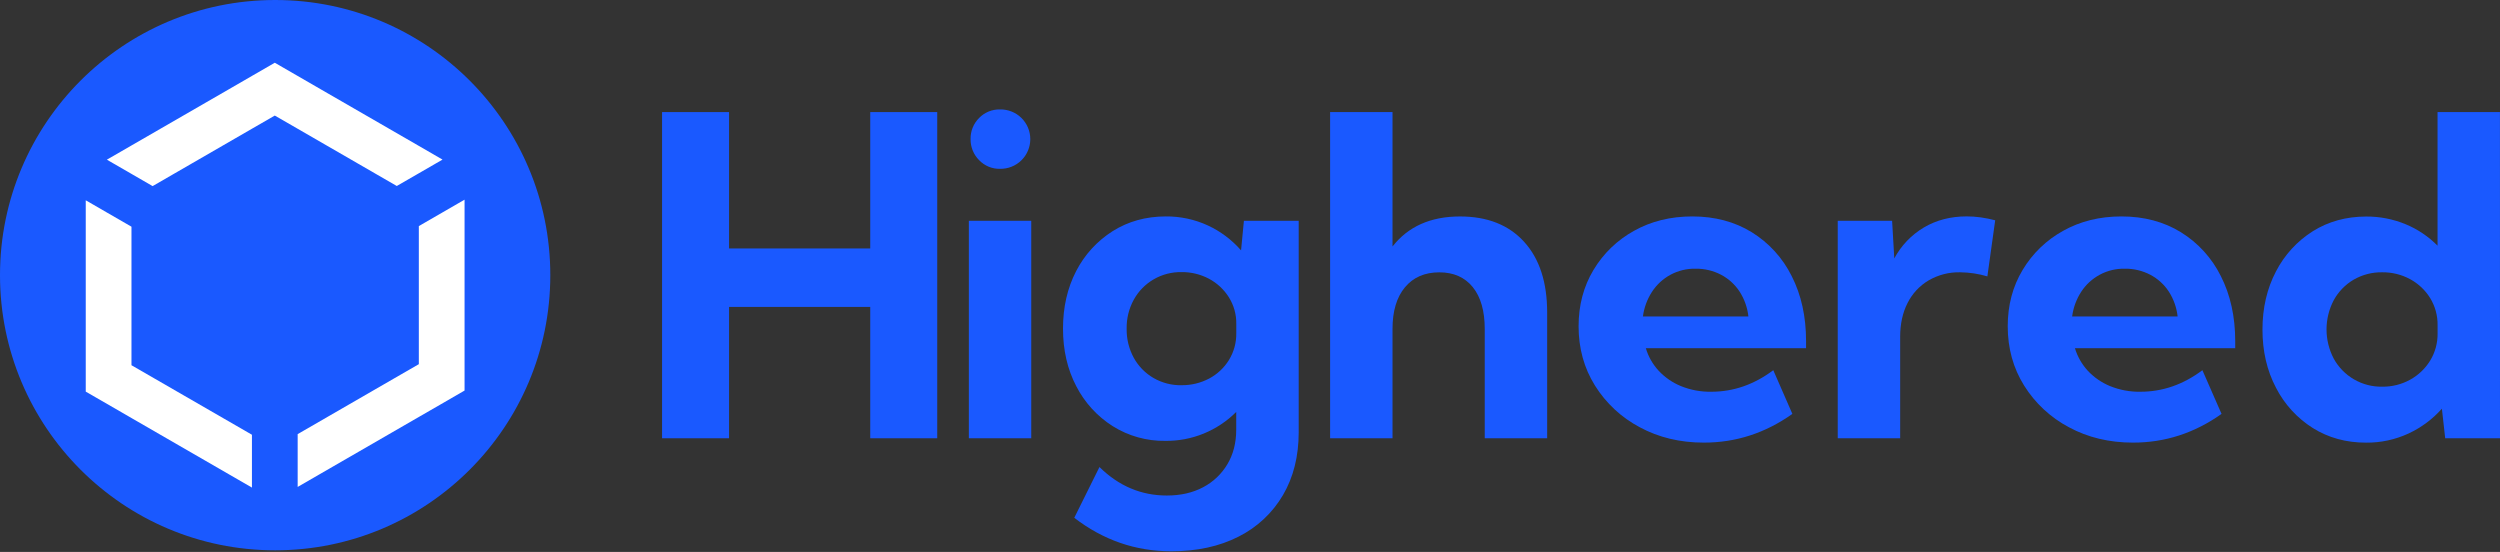
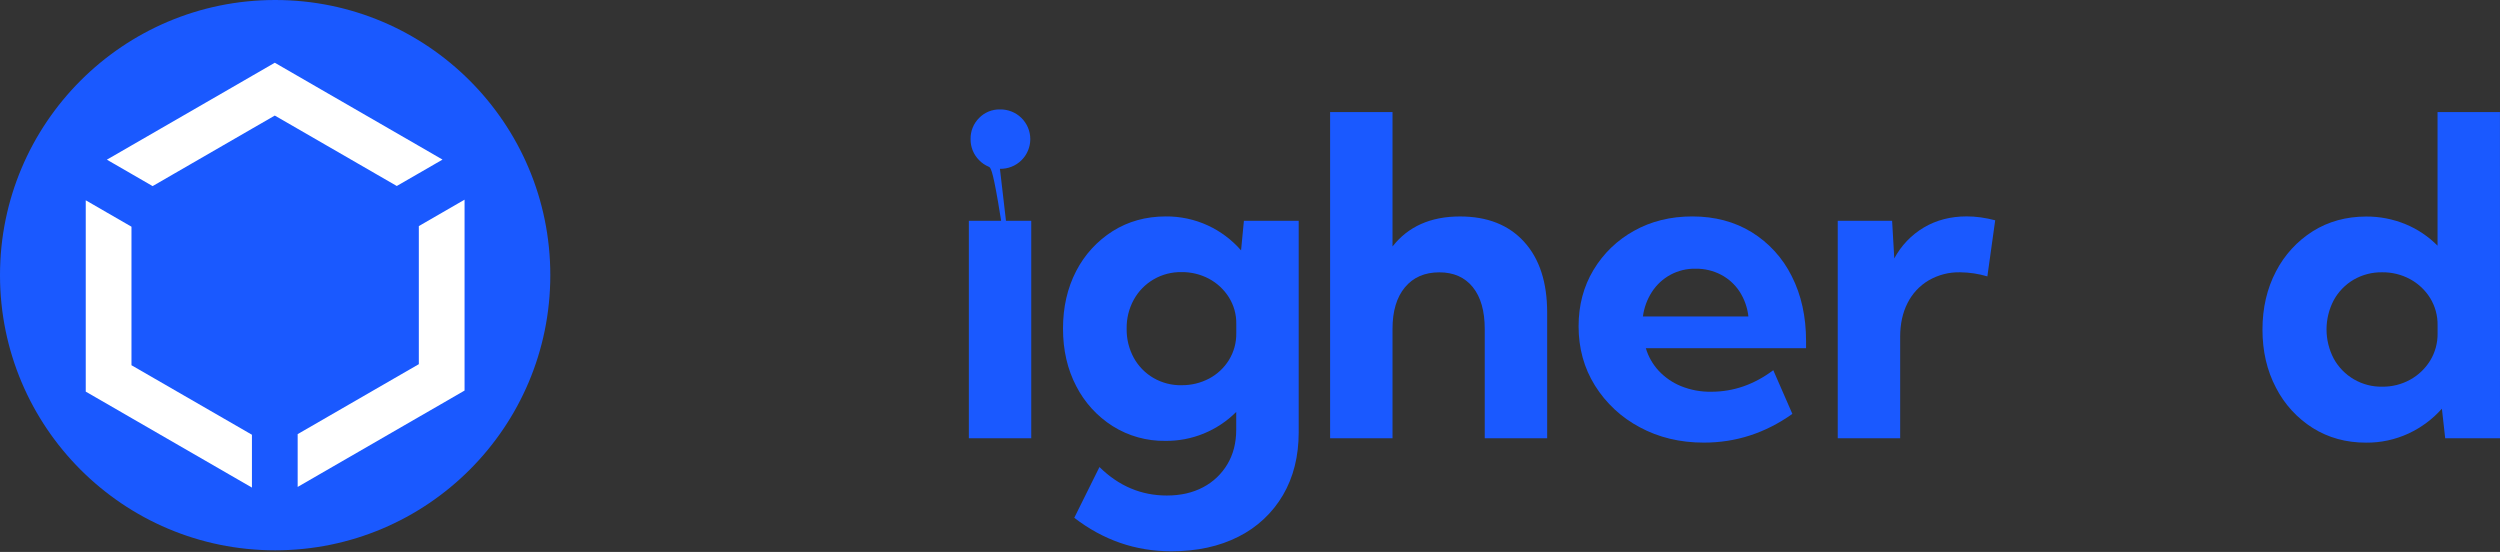
<svg xmlns="http://www.w3.org/2000/svg" width="154" height="34" viewBox="0 0 154 34" fill="none">
  <rect x="0" y="0" width="154" height="34" fill="#333333" stroke="none" />
  <path d="M16.95 33.899C26.311 33.899 33.899 26.311 33.899 16.95C33.899 7.589 26.311 0 16.95 0C7.589 0 0 7.589 0 16.95C0 26.311 7.589 33.899 16.95 33.899Z" fill="#1A59FF" />
  <path d="M27.259 9.831L25.8 10.674L24.442 11.457L18.336 7.931L16.927 7.119L15.518 7.931L9.402 11.464H9.401L8.149 10.74L8.099 10.711L6.982 10.066V10.066L6.583 9.836L8.099 8.961L14.11 5.492L15.518 4.678L16.927 3.865L18.336 4.678L19.744 5.492L25.8 8.987L27.259 9.831Z" fill="white" />
  <path d="M15.519 26.78V30.035L14.076 29.202L8.099 25.751L6.71 24.948L5.282 24.124V12.338L6.583 13.09L8.099 13.965V22.498L9.527 23.322L15.519 26.78Z" fill="white" />
  <path d="M28.617 12.3V24.058L27.101 24.935L25.8 25.685L19.711 29.201L18.336 29.995V26.742L24.283 23.308L25.8 22.433V13.927L27.26 13.084L28.617 12.3Z" fill="white" />
-   <path d="M44.91 26.997H40.783V6.905H44.91V15.305H53.607V6.905H57.733V26.997H53.607V18.906H44.91V26.997Z" fill="#1A59FF" />
-   <path d="M63.525 26.997H59.681V13.601H63.525V26.997ZM61.596 10.399C61.356 10.404 61.118 10.359 60.897 10.267C60.676 10.174 60.476 10.037 60.31 9.863C60.141 9.693 60.007 9.49 59.917 9.266C59.828 9.043 59.783 8.804 59.788 8.563C59.783 8.324 59.827 8.085 59.917 7.863C60.007 7.641 60.141 7.439 60.31 7.27C60.477 7.098 60.677 6.963 60.898 6.871C61.119 6.78 61.357 6.736 61.596 6.741C61.84 6.736 62.082 6.779 62.309 6.869C62.535 6.958 62.742 7.092 62.916 7.262C63.09 7.433 63.228 7.636 63.323 7.861C63.417 8.085 63.466 8.326 63.466 8.57C63.466 8.814 63.417 9.055 63.323 9.279C63.228 9.504 63.09 9.707 62.916 9.878C62.742 10.048 62.535 10.182 62.309 10.271C62.082 10.361 61.84 10.404 61.596 10.399Z" fill="#1A59FF" />
+   <path d="M63.525 26.997H59.681V13.601H63.525V26.997ZC61.356 10.404 61.118 10.359 60.897 10.267C60.676 10.174 60.476 10.037 60.31 9.863C60.141 9.693 60.007 9.49 59.917 9.266C59.828 9.043 59.783 8.804 59.788 8.563C59.783 8.324 59.827 8.085 59.917 7.863C60.007 7.641 60.141 7.439 60.31 7.27C60.477 7.098 60.677 6.963 60.898 6.871C61.119 6.78 61.357 6.736 61.596 6.741C61.84 6.736 62.082 6.779 62.309 6.869C62.535 6.958 62.742 7.092 62.916 7.262C63.09 7.433 63.228 7.636 63.323 7.861C63.417 8.085 63.466 8.326 63.466 8.57C63.466 8.814 63.417 9.055 63.323 9.279C63.228 9.504 63.09 9.707 62.916 9.878C62.742 10.048 62.535 10.182 62.309 10.271C62.082 10.361 61.84 10.404 61.596 10.399Z" fill="#1A59FF" />
  <path d="M71.786 27.158C70.642 27.175 69.517 26.861 68.547 26.254C67.59 25.648 66.813 24.797 66.297 23.789C65.753 22.748 65.481 21.567 65.481 20.245C65.48 18.923 65.751 17.74 66.293 16.695C66.81 15.69 67.587 14.841 68.542 14.237C69.498 13.637 70.583 13.335 71.798 13.332C72.698 13.322 73.589 13.512 74.407 13.889C75.188 14.252 75.883 14.774 76.45 15.423L76.624 13.601H80V26.622C80 28.105 79.676 29.398 79.029 30.501C78.383 31.601 77.431 32.49 76.289 33.06C75.111 33.66 73.731 33.959 72.15 33.959C69.953 33.959 67.961 33.272 66.175 31.896L67.727 28.769C68.915 29.939 70.299 30.524 71.88 30.524C72.728 30.524 73.471 30.354 74.11 30.015C74.734 29.689 75.254 29.195 75.611 28.589C75.971 27.982 76.151 27.276 76.151 26.472V25.376C75.578 25.949 74.897 26.401 74.147 26.708C73.397 27.014 72.593 27.167 71.783 27.158H71.786ZM72.776 23.728C73.369 23.737 73.956 23.596 74.481 23.32C74.981 23.055 75.402 22.662 75.7 22.181C76.006 21.684 76.164 21.11 76.155 20.527V19.951C76.165 19.369 76.004 18.796 75.693 18.304C75.391 17.827 74.97 17.436 74.472 17.171C73.95 16.894 73.368 16.754 72.778 16.762C72.181 16.752 71.592 16.904 71.075 17.202C70.558 17.501 70.132 17.934 69.843 18.457C69.543 19.004 69.39 19.621 69.402 20.245C69.39 20.873 69.543 21.494 69.843 22.045C70.126 22.558 70.543 22.985 71.049 23.28C71.574 23.584 72.171 23.74 72.778 23.73L72.776 23.728Z" fill="#1A59FF" />
  <path d="M81.935 26.997V6.905H85.779V15.183C86.745 13.95 88.129 13.334 89.933 13.334C91.621 13.334 92.938 13.854 93.885 14.895C94.832 15.935 95.306 17.389 95.305 19.255V26.998H91.46V20.273C91.46 19.156 91.215 18.294 90.723 17.687C90.232 17.08 89.544 16.776 88.66 16.776C87.76 16.776 87.055 17.084 86.543 17.7C86.031 18.316 85.777 19.174 85.779 20.273V26.997H81.935Z" fill="#1A59FF" />
  <path d="M110.41 25.496C108.749 26.676 106.932 27.266 104.958 27.265C103.493 27.265 102.178 26.95 101.012 26.32C99.882 25.724 98.93 24.839 98.252 23.755C97.578 22.676 97.241 21.456 97.241 20.098C97.241 18.803 97.547 17.647 98.159 16.628C98.763 15.617 99.626 14.785 100.658 14.217C101.712 13.627 102.908 13.332 104.248 13.332C105.631 13.332 106.851 13.656 107.905 14.303C108.964 14.957 109.818 15.895 110.37 17.01C110.96 18.167 111.255 19.504 111.254 21.022V21.451H101.384C101.538 21.967 101.808 22.442 102.174 22.838C102.556 23.247 103.022 23.569 103.54 23.782C104.135 24.024 104.773 24.143 105.416 24.131C106.783 24.131 108.055 23.688 109.234 22.804L110.41 25.496ZM101.204 19.495H107.701C107.642 18.95 107.457 18.427 107.161 17.965C106.876 17.528 106.484 17.171 106.023 16.927C105.537 16.673 104.996 16.544 104.448 16.552C103.914 16.541 103.387 16.667 102.915 16.918C102.444 17.169 102.045 17.537 101.756 17.986C101.462 18.442 101.274 18.957 101.204 19.495Z" fill="#1A59FF" />
  <path d="M117.05 26.997H113.205V13.601H116.554L116.688 15.919C117.11 15.129 117.74 14.47 118.51 14.013C119.278 13.558 120.158 13.33 121.149 13.33C121.438 13.33 121.727 13.35 122.014 13.39C122.314 13.433 122.611 13.493 122.904 13.57L122.422 17.026C121.879 16.864 121.315 16.779 120.748 16.773C120.064 16.757 119.389 16.931 118.798 17.275C118.243 17.606 117.794 18.089 117.505 18.667C117.202 19.262 117.05 19.956 117.05 20.751V26.997Z" fill="#1A59FF" />
-   <path d="M136.847 25.496C135.185 26.676 133.368 27.266 131.395 27.265C129.93 27.265 128.615 26.95 127.449 26.32C126.318 25.724 125.366 24.839 124.688 23.755C124.013 22.676 123.676 21.456 123.676 20.098C123.676 18.803 123.982 17.647 124.594 16.628C125.198 15.617 126.06 14.785 127.092 14.217C128.146 13.627 129.343 13.332 130.683 13.332C132.067 13.332 133.286 13.656 134.34 14.303C135.399 14.957 136.253 15.894 136.805 17.01C137.394 18.167 137.689 19.504 137.69 21.022V21.451H127.817C127.972 21.967 128.243 22.441 128.608 22.838C128.991 23.247 129.457 23.569 129.975 23.782C130.57 24.024 131.208 24.143 131.85 24.131C133.217 24.131 134.49 23.688 135.668 22.804L136.847 25.496ZM127.644 19.495H134.141C134.082 18.95 133.897 18.427 133.601 17.965C133.316 17.528 132.924 17.171 132.462 16.927C131.977 16.673 131.436 16.544 130.888 16.552C130.355 16.541 129.828 16.666 129.357 16.917C128.886 17.167 128.486 17.534 128.197 17.982C127.902 18.439 127.713 18.956 127.644 19.495Z" fill="#1A59FF" />
  <path d="M154 26.997H150.624L150.421 25.175C149.847 25.821 149.147 26.341 148.364 26.705C147.543 27.084 146.649 27.276 145.745 27.267C144.521 27.267 143.429 26.967 142.47 26.367C141.503 25.758 140.719 24.899 140.199 23.882C139.645 22.828 139.368 21.636 139.368 20.305C139.368 18.974 139.645 17.779 140.199 16.721C140.721 15.707 141.505 14.851 142.47 14.243C143.429 13.643 144.521 13.342 145.745 13.339C146.584 13.332 147.415 13.493 148.19 13.814C148.926 14.119 149.593 14.568 150.153 15.134V6.905H153.997L154 26.997ZM146.739 23.82C147.34 23.829 147.933 23.681 148.46 23.392C148.965 23.115 149.39 22.712 149.693 22.222C150.005 21.713 150.166 21.125 150.155 20.528V20.041C150.166 19.446 150.006 18.86 149.693 18.353C149.39 17.867 148.965 17.468 148.46 17.195C147.932 16.91 147.339 16.765 146.739 16.773C146.124 16.763 145.517 16.921 144.984 17.229C144.472 17.529 144.049 17.963 143.763 18.484C143.468 19.041 143.314 19.662 143.314 20.292C143.314 20.923 143.468 21.543 143.763 22.101C144.056 22.63 144.488 23.07 145.013 23.373C145.537 23.676 146.134 23.83 146.739 23.82Z" fill="#1A59FF" />
</svg>